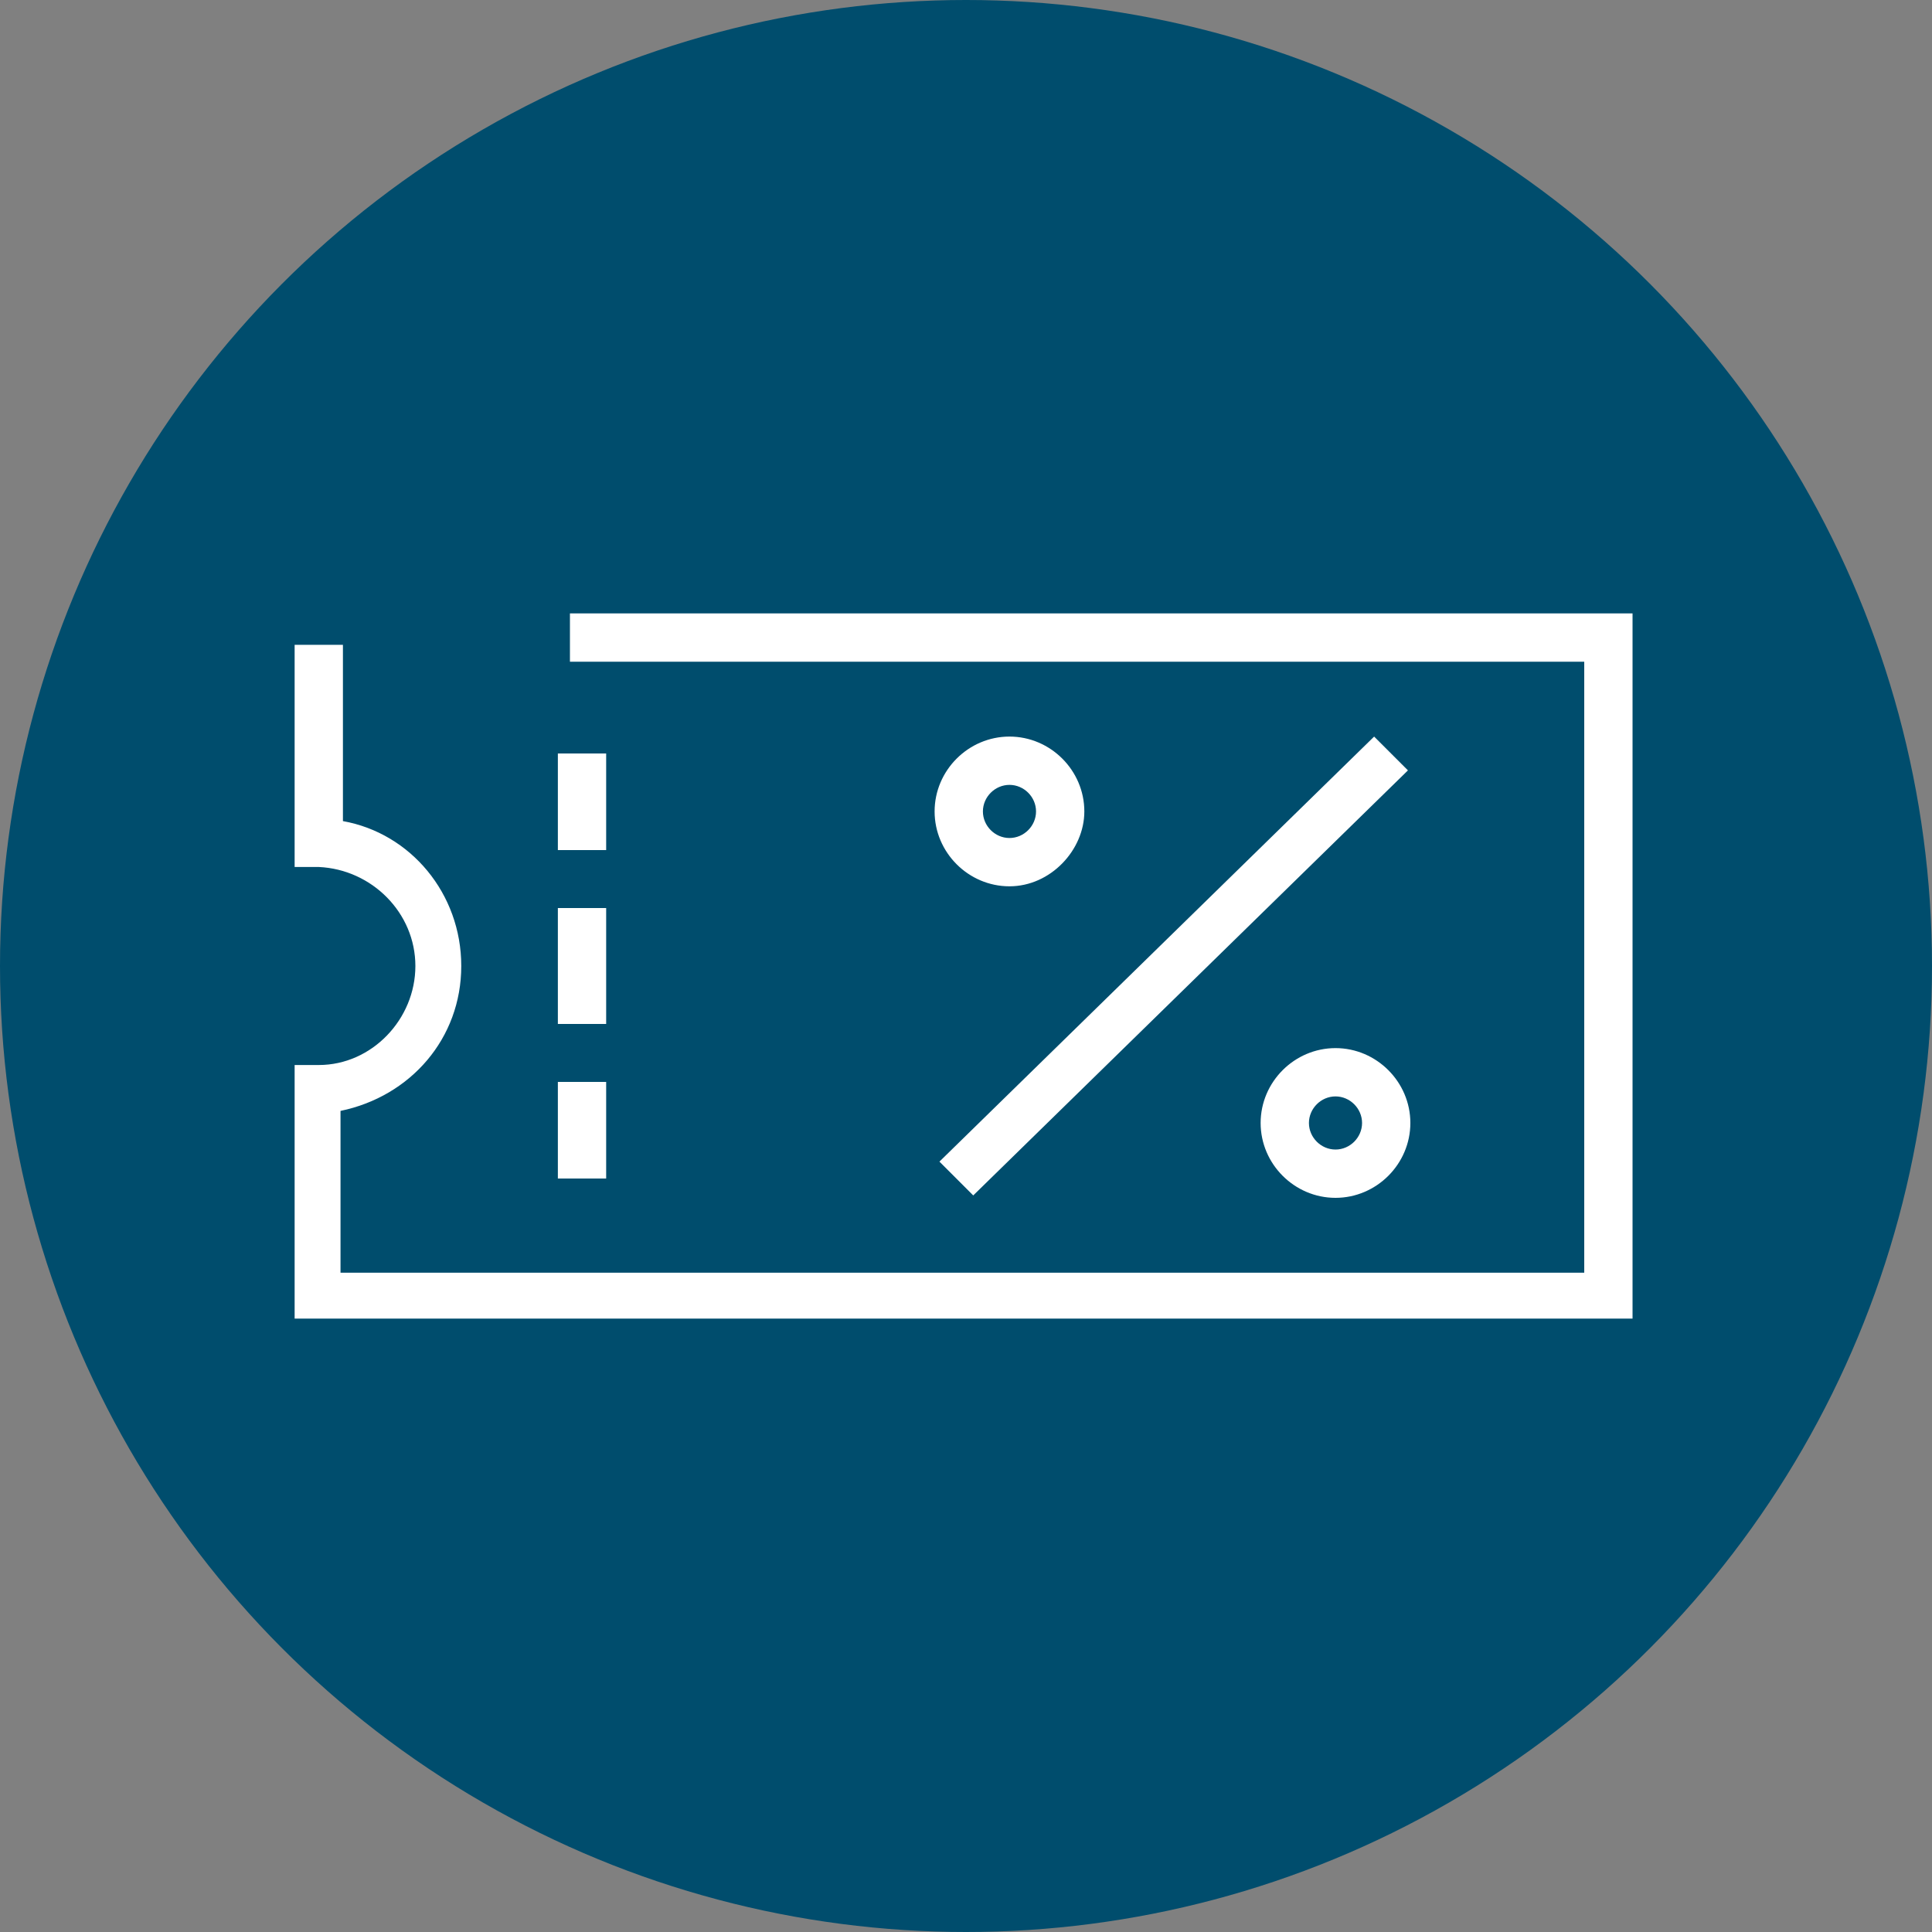
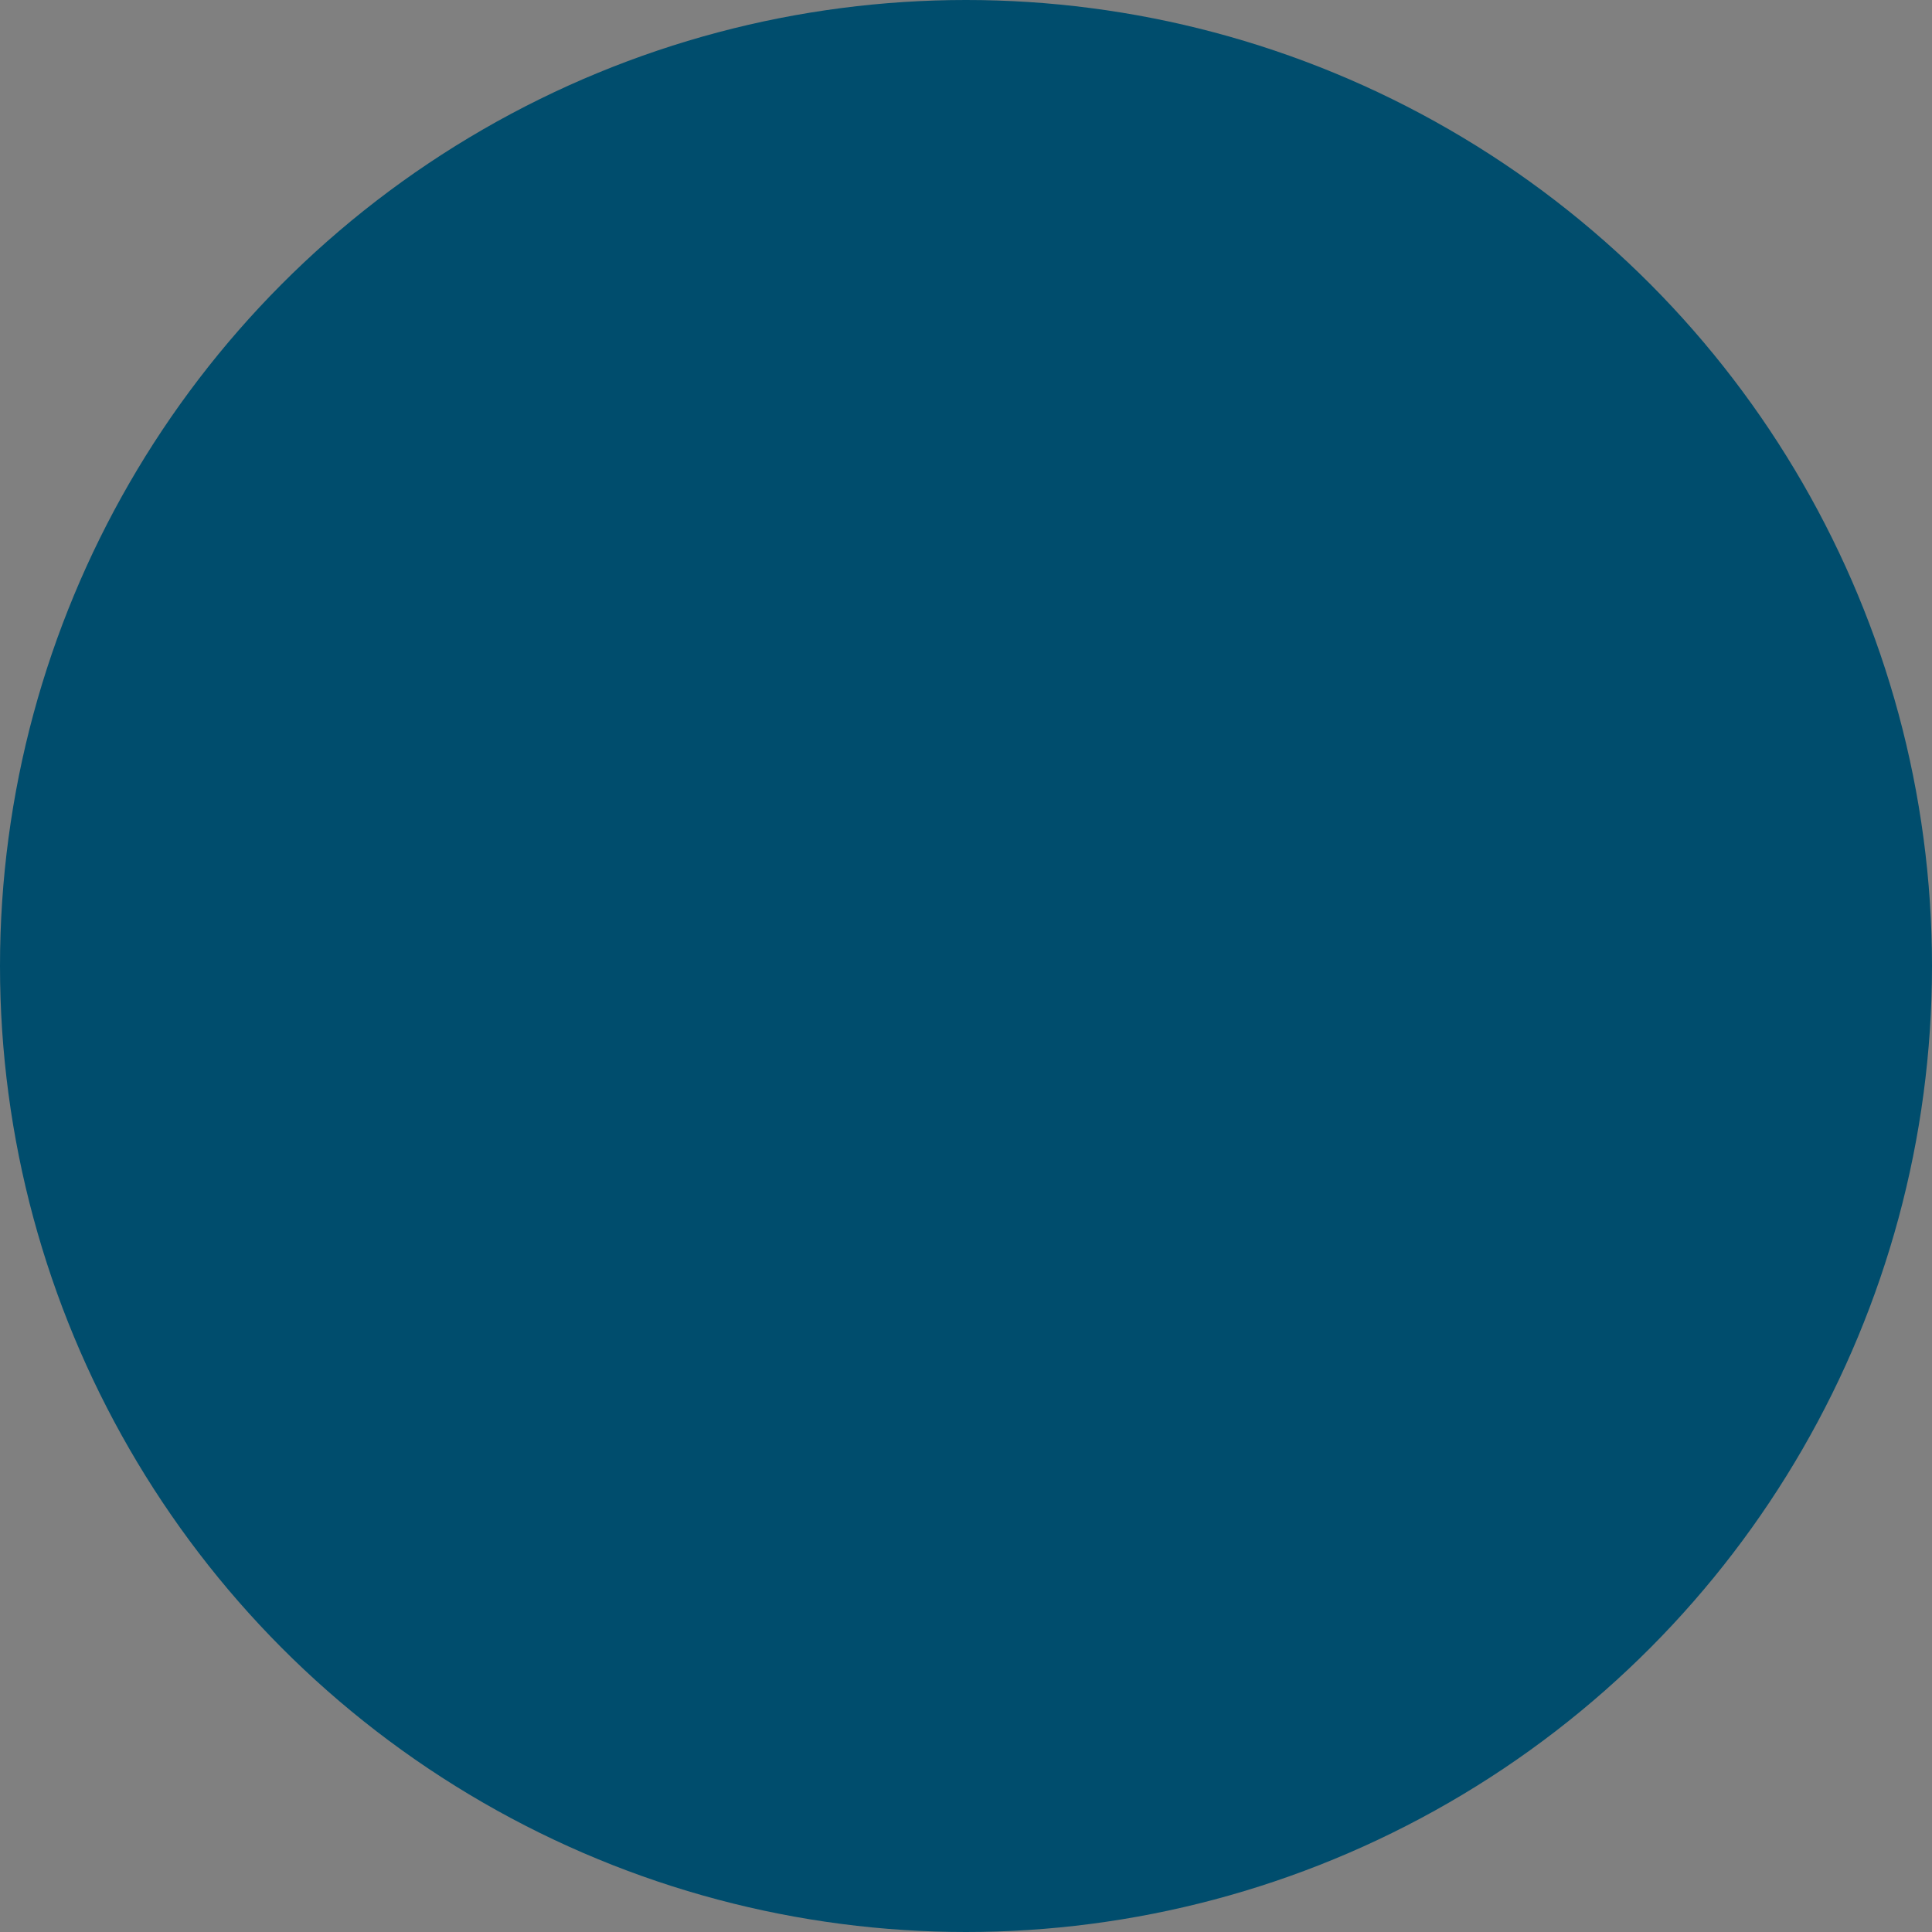
<svg xmlns="http://www.w3.org/2000/svg" version="1.1" id="Vrstva_1" x="0px" y="0px" viewBox="0 0 80 80" style="enable-background:new 0 0 80 80;" xml:space="preserve">
  <rect x="0" y="0" width="80" height="80" fill="#808080" stroke="none" />
  <style type="text/css">
	.st0{fill:#004D6D;}
	.st1{fill:#FFFFFF;}
</style>
  <circle class="st0" cx="40" cy="40" r="40" />
-   <path class="st1" d="M67.8,54.6H12.2V44.1l1,0c2.2,0,4-1.9,4-4.1c0-2.2-1.8-4-4-4.1l-1,0v-9.2h2V34c2.8,0.5,4.9,3,4.9,6  s-2.1,5.4-5,6v6.7h51.5V27.4h-42v-2h44V54.6z M58.3,31.9l-1.4-1.4L38.9,48.1l1.4,1.4L58.3,31.9z M44.9,33.6c0-1.7-1.4-3.1-3.1-3.1  s-3.1,1.4-3.1,3.1s1.4,3.1,3.1,3.1S44.9,35.2,44.9,33.6z M42.9,33.6c0,0.6-0.5,1.1-1.1,1.1s-1.1-0.5-1.1-1.1c0-0.6,0.5-1.1,1.1-1.1  S42.9,33,42.9,33.6z M58.4,46.5c0-1.7-1.4-3.1-3.1-3.1s-3.1,1.4-3.1,3.1s1.4,3.1,3.1,3.1S58.4,48.2,58.4,46.5z M56.4,46.5  c0,0.6-0.5,1.1-1.1,1.1s-1.1-0.5-1.1-1.1s0.5-1.1,1.1-1.1S56.4,45.9,56.4,46.5z M25.1,31.2h-2v4h2V31.2z M25.1,37.6h-2v4.8h2V37.6z   M25.1,44.8h-2v4h2V44.8z" />
</svg>